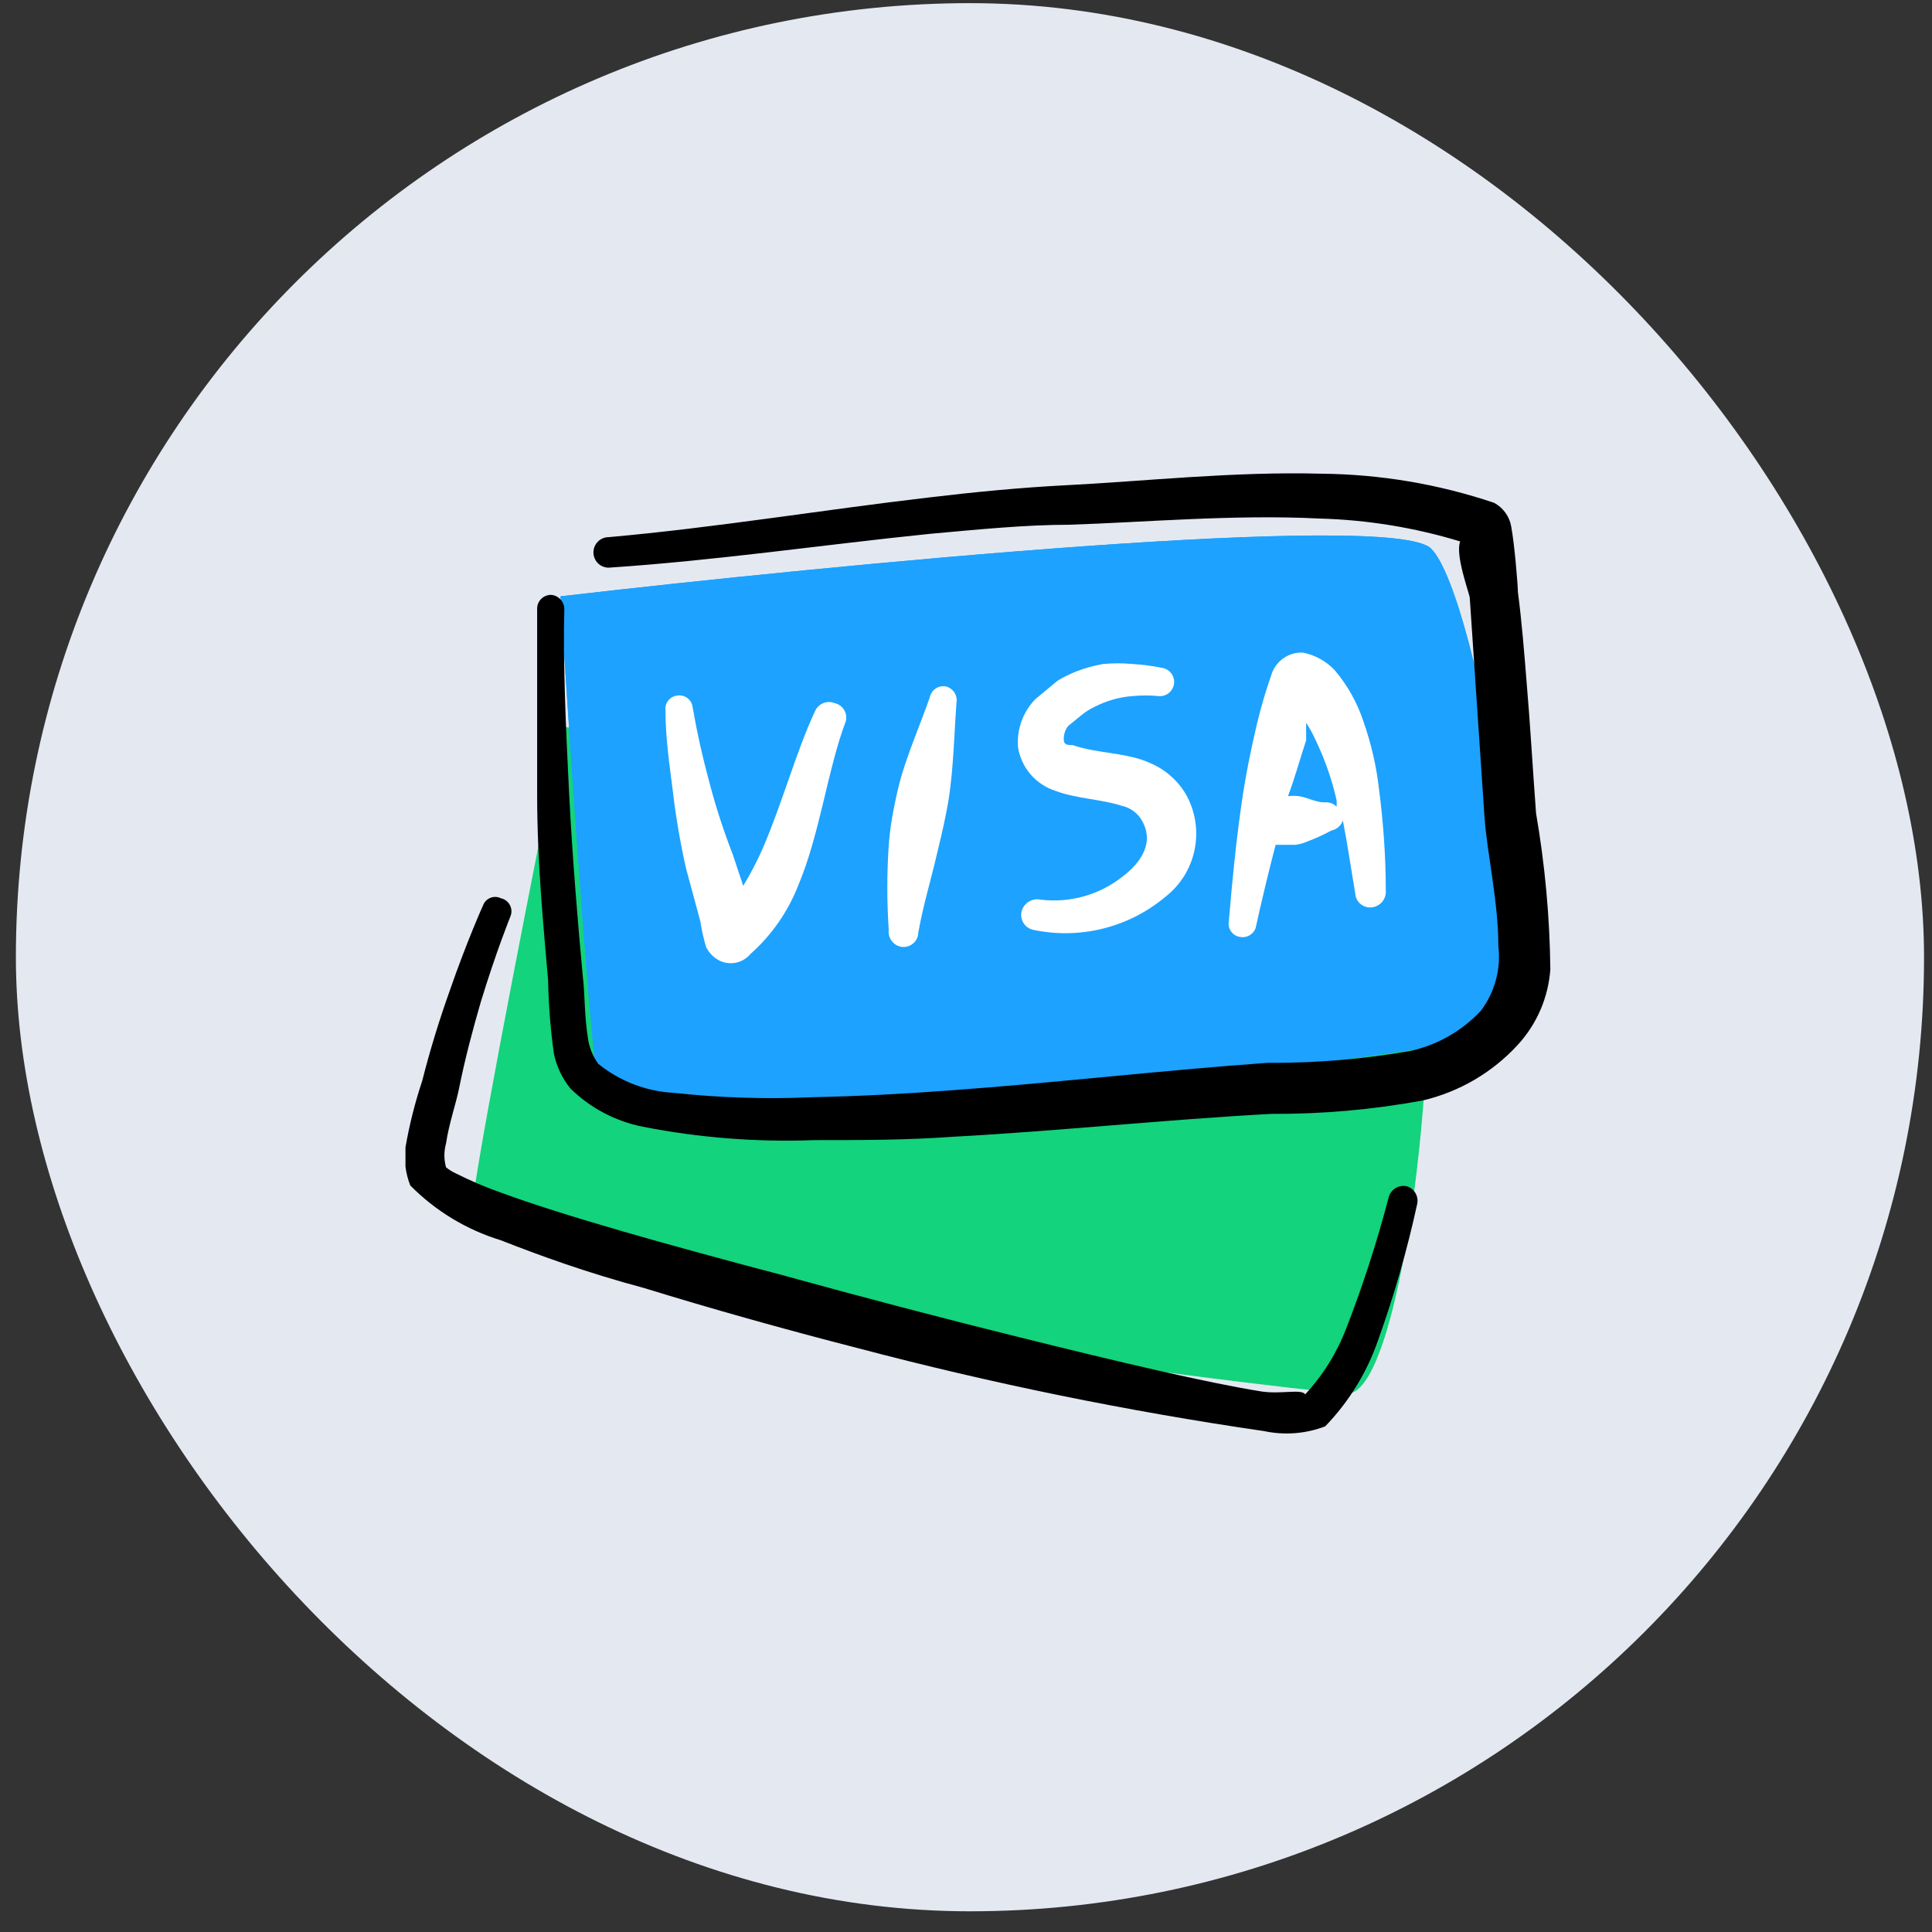
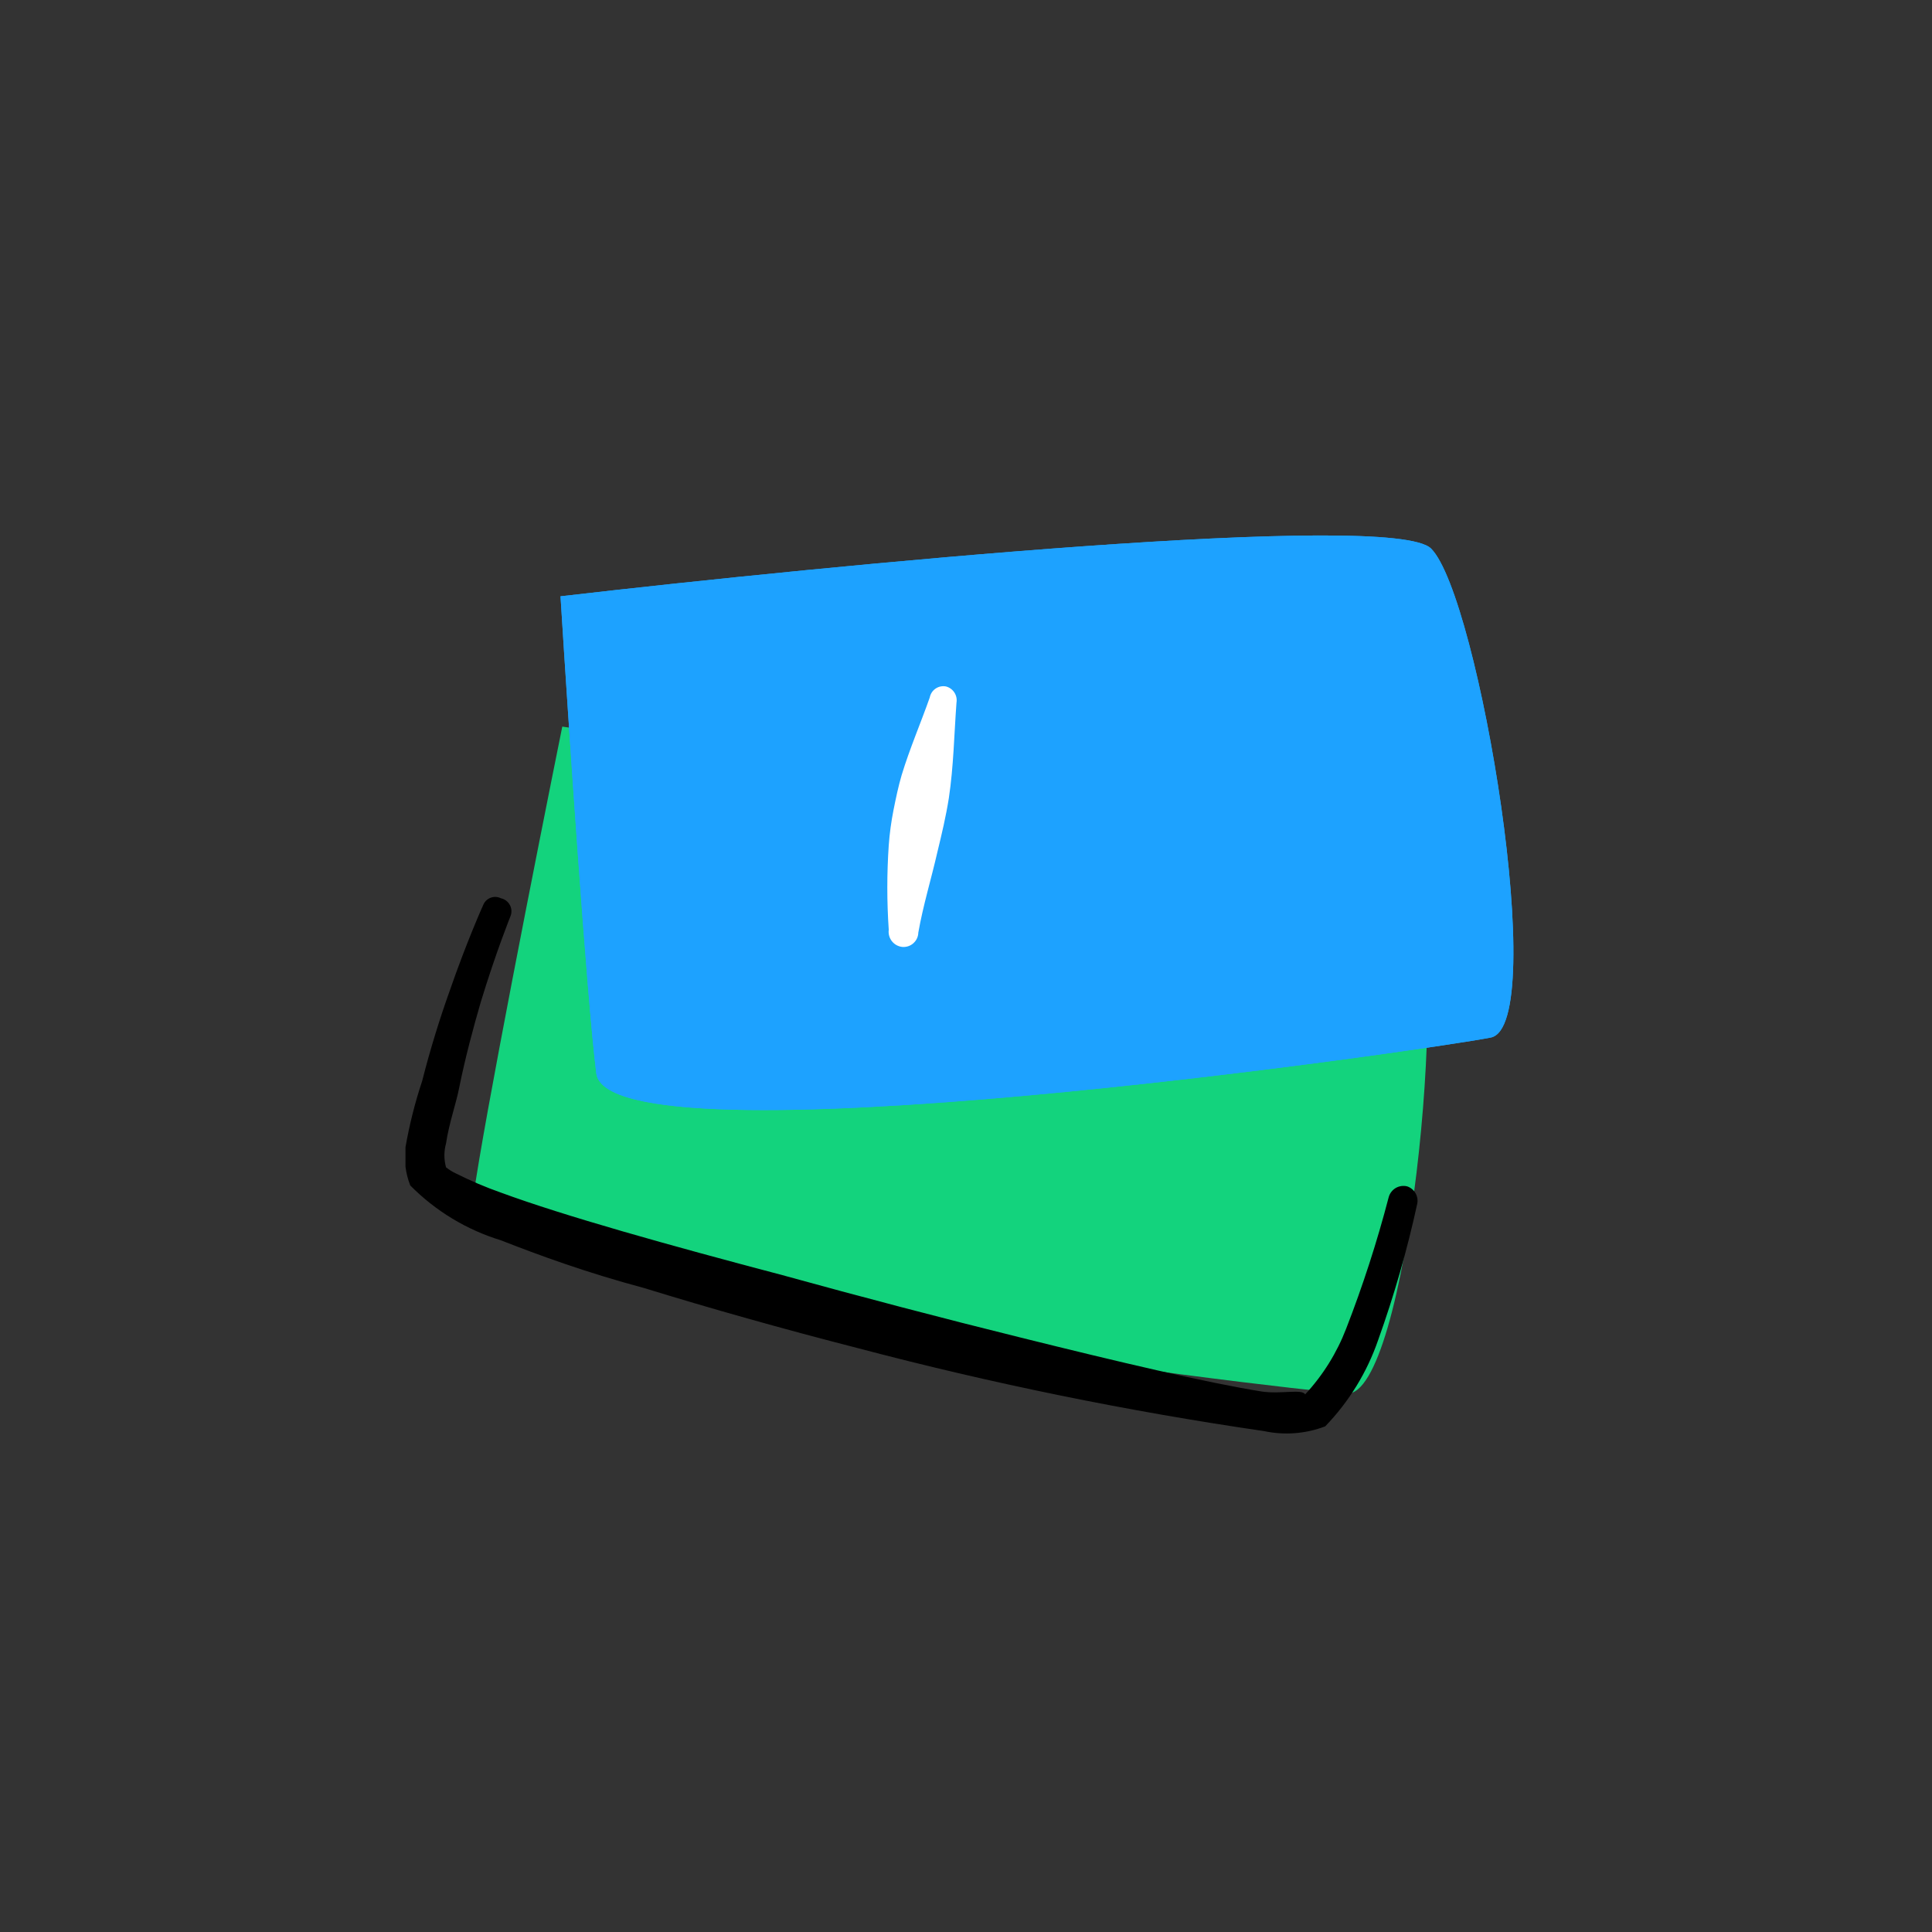
<svg xmlns="http://www.w3.org/2000/svg" width="81" height="81" viewBox="0 0 81 81" fill="none">
  <rect x="0" y="0" width="81" height="81" fill="#333333" stroke="none" />
  <g clip-path="url(#clip0_2835_5737)">
-     <rect x="0.666" y="0.132" width="80" height="80" rx="40" fill="#E4E9F1" />
    <g clip-path="url(#clip1_2835_5737)">
      <path d="M59.348 37.978C58.217 36.019 35.028 32.152 23.574 30.463C22.516 35.701 20.289 46.976 19.847 50.17C19.294 54.163 53.913 58.263 56.457 58.427C59.002 58.591 60.762 40.428 59.348 37.978Z" fill="#13D37D" />
      <path d="M60 23C58.4 21.4 35 23.667 23.5 25C23.833 30.333 24.6 41.8 25 45C25.5 49 60 44 62.5 43.5C65 43 62 25 60 23Z" fill="#1DA2FF" />
      <path d="M60 23C58.4 21.4 35 23.667 23.5 25C23.833 30.333 24.6 41.8 25 45C25.5 49 60 44 62.5 43.5C65 43 62 25 60 23Z" fill="#1DA2FF" />
-       <path fill-rule="evenodd" clip-rule="evenodd" d="M64.4 34.1C64.26 32.24 64.159 30.4 63.999 28.54C63.9 27.3 63.8 26.06 63.639 24.82C63.639 24.56 63.499 22.82 63.359 22.08C63.324 21.869 63.24 21.67 63.115 21.497C62.991 21.323 62.828 21.181 62.639 21.08C60.306 20.294 57.862 19.883 55.4 19.86C51.739 19.76 47.94 20.18 44.76 20.34C42.76 20.44 40.76 20.64 38.919 20.86C34.459 21.38 30.02 22.12 25.52 22.52C25.35 22.52 25.187 22.587 25.067 22.707C24.947 22.827 24.88 22.99 24.88 23.16C24.88 23.33 24.947 23.492 25.067 23.613C25.187 23.733 25.35 23.8 25.52 23.8C30.04 23.5 34.499 22.84 38.999 22.38C40.999 22.2 42.999 22 44.819 22C47.98 21.9 51.719 21.56 55.319 21.74C57.32 21.794 59.305 22.117 61.219 22.7C60.999 23.26 61.599 24.86 61.62 25.06L62.239 34.26C62.34 35.74 62.819 37.8 62.819 39.66C62.933 40.619 62.676 41.585 62.099 42.36C61.309 43.215 60.276 43.808 59.139 44.06C57.159 44.407 55.151 44.574 53.139 44.56C48.66 44.88 44.239 45.4 39.779 45.72C37.9 45.86 36.02 45.96 34.099 46C32.151 46.089 30.199 46.028 28.259 45.82C27.097 45.759 25.984 45.332 25.079 44.6C24.838 44.263 24.687 43.871 24.64 43.46C24.5 42.58 24.52 41.62 24.439 40.98C24.239 38.86 24 36 23.86 33.26C23.72 30.52 23.599 27.62 23.66 25.54C23.66 25.387 23.602 25.241 23.498 25.129C23.394 25.018 23.252 24.95 23.099 24.94C22.949 24.94 22.805 24.998 22.696 25.103C22.588 25.207 22.525 25.35 22.52 25.5V33.32C22.52 36.18 22.799 39 22.98 41.1C22.999 42.124 23.079 43.145 23.22 44.16C23.329 44.703 23.569 45.211 23.919 45.64C24.755 46.458 25.812 47.014 26.959 47.24C29.323 47.703 31.733 47.891 34.139 47.8C36.139 47.8 37.999 47.8 39.94 47.66C44.4 47.42 48.819 46.94 53.3 46.7C55.426 46.711 57.548 46.524 59.639 46.14C61.178 45.781 62.572 44.965 63.639 43.8C64.436 42.93 64.915 41.816 64.999 40.64C64.974 38.447 64.774 36.26 64.4 34.1Z" fill="black" />
      <path fill-rule="evenodd" clip-rule="evenodd" d="M59 49.74C58.919 49.719 58.834 49.714 58.751 49.726C58.667 49.738 58.587 49.766 58.515 49.808C58.443 49.851 58.379 49.908 58.329 49.975C58.278 50.042 58.241 50.118 58.22 50.2C57.733 52.066 57.139 53.903 56.44 55.7C56.048 56.721 55.464 57.658 54.72 58.46C54.58 58.22 53.72 58.46 52.9 58.34C50.64 57.98 46.9 57.1 42.8 56.08C39.56 55.28 36.06 54.36 32.8 53.46C28.02 52.2 23.66 50.98 21 50C20.357 49.774 19.729 49.506 19.12 49.2C18.97 49.131 18.829 49.044 18.7 48.94C18.609 48.613 18.609 48.267 18.7 47.94C18.82 47.12 19.12 46.26 19.24 45.66C19.5 44.36 19.84 43.1 20.16 42C20.8 39.9 21.4 38.42 21.4 38.42C21.431 38.344 21.445 38.263 21.442 38.181C21.438 38.099 21.416 38.019 21.378 37.947C21.34 37.874 21.286 37.811 21.221 37.761C21.156 37.712 21.08 37.677 21 37.66C20.934 37.627 20.861 37.608 20.787 37.604C20.713 37.601 20.639 37.612 20.569 37.639C20.5 37.665 20.436 37.705 20.383 37.757C20.33 37.809 20.288 37.871 20.26 37.94C20.26 37.94 19.58 39.44 18.84 41.58C18.44 42.7 18.04 43.98 17.7 45.32C17.398 46.228 17.164 47.157 17 48.1C16.932 48.642 17.001 49.192 17.2 49.7C18.256 50.77 19.562 51.56 21 52C22.58 52.62 24.6 53.36 27 54C29.72 54.84 32.84 55.72 35.96 56.52C41.57 58.001 47.259 59.163 53 60C53.855 60.182 54.744 60.113 55.56 59.8C56.556 58.77 57.314 57.534 57.78 56.18C58.451 54.311 58.999 52.4 59.42 50.46C59.448 50.31 59.421 50.154 59.344 50.022C59.267 49.89 59.145 49.79 59 49.74Z" fill="black" />
-       <path fill-rule="evenodd" clip-rule="evenodd" d="M29.36 38.62C29.417 38.985 29.497 39.346 29.6 39.7C29.73 39.967 29.949 40.179 30.22 40.3C30.432 40.388 30.666 40.407 30.889 40.353C31.112 40.299 31.312 40.175 31.46 40C32.342 39.217 33.027 38.237 33.46 37.14C34.38 34.96 34.7 32.24 35.46 30.24C35.481 30.16 35.485 30.076 35.474 29.994C35.462 29.912 35.433 29.834 35.39 29.763C35.347 29.692 35.291 29.631 35.224 29.582C35.157 29.533 35.081 29.499 35 29.48C34.921 29.448 34.837 29.431 34.752 29.432C34.667 29.432 34.583 29.45 34.504 29.484C34.426 29.517 34.355 29.566 34.296 29.627C34.237 29.688 34.191 29.761 34.16 29.84C33.4 31.46 32.82 33.6 32 35.52C31.756 36.078 31.476 36.619 31.16 37.14L30.72 35.82C30.336 34.833 30.009 33.824 29.74 32.8C29.46 31.76 29.24 30.8 29.04 29.66C29.033 29.584 29.01 29.511 28.974 29.444C28.937 29.378 28.887 29.319 28.827 29.273C28.767 29.226 28.699 29.192 28.625 29.172C28.552 29.153 28.475 29.149 28.4 29.16C28.326 29.167 28.255 29.189 28.19 29.225C28.125 29.26 28.067 29.308 28.021 29.366C27.974 29.423 27.939 29.489 27.919 29.561C27.898 29.632 27.892 29.706 27.9 29.78C27.9 30.9 28.06 32 28.2 33.1C28.328 34.209 28.515 35.311 28.76 36.4L29.36 38.62Z" fill="white" />
      <path fill-rule="evenodd" clip-rule="evenodd" d="M37.821 39.7C37.906 39.708 37.991 39.699 38.072 39.673C38.153 39.647 38.228 39.604 38.291 39.548C38.355 39.491 38.407 39.423 38.443 39.346C38.479 39.269 38.499 39.185 38.501 39.1C38.701 37.96 39.041 36.86 39.301 35.72C39.481 34.98 39.661 34.22 39.781 33.46C39.981 32.12 40.001 30.82 40.101 29.46C40.126 29.312 40.095 29.16 40.013 29.034C39.932 28.909 39.806 28.818 39.661 28.78C39.586 28.765 39.509 28.766 39.434 28.781C39.36 28.796 39.289 28.826 39.226 28.869C39.163 28.912 39.108 28.966 39.066 29.03C39.025 29.094 38.995 29.165 38.981 29.24C38.601 30.32 38.141 31.38 37.801 32.5C37.661 32.98 37.561 33.46 37.461 33.96C37.364 34.449 37.297 34.943 37.261 35.44C37.181 36.618 37.181 37.801 37.261 38.98C37.25 39.064 37.256 39.15 37.278 39.231C37.3 39.313 37.338 39.39 37.39 39.457C37.442 39.524 37.507 39.58 37.581 39.622C37.655 39.663 37.737 39.69 37.821 39.7Z" fill="white" />
-       <path fill-rule="evenodd" clip-rule="evenodd" d="M45.319 30C45.49 29.857 45.678 29.736 45.879 29.64C46.389 29.376 46.947 29.219 47.519 29.18C47.859 29.15 48.2 29.15 48.539 29.18C48.617 29.192 48.696 29.188 48.772 29.169C48.848 29.151 48.92 29.117 48.983 29.071C49.046 29.024 49.099 28.966 49.14 28.899C49.181 28.832 49.208 28.757 49.219 28.68C49.231 28.602 49.228 28.523 49.209 28.447C49.19 28.371 49.157 28.299 49.11 28.236C49.064 28.173 49.005 28.12 48.938 28.079C48.871 28.039 48.797 28.012 48.719 28C48.317 27.919 47.909 27.865 47.499 27.84C47.08 27.801 46.658 27.801 46.239 27.84C45.85 27.909 45.468 28.016 45.099 28.16C44.836 28.266 44.582 28.393 44.339 28.54L43.399 29.32C43.145 29.584 42.95 29.898 42.826 30.243C42.702 30.588 42.652 30.955 42.679 31.32C42.745 31.743 42.928 32.14 43.207 32.465C43.486 32.79 43.851 33.031 44.259 33.16C45.099 33.48 46.139 33.5 47.019 33.78C47.356 33.851 47.651 34.052 47.839 34.34C48.439 35.3 47.839 36.16 47.079 36.74C46.599 37.123 46.048 37.407 45.458 37.575C44.867 37.743 44.249 37.792 43.639 37.72C43.472 37.682 43.298 37.708 43.149 37.794C43.001 37.879 42.89 38.017 42.839 38.18C42.815 38.263 42.808 38.349 42.818 38.435C42.829 38.521 42.856 38.603 42.899 38.678C42.942 38.753 42.999 38.818 43.068 38.87C43.137 38.922 43.216 38.959 43.299 38.98C44.27 39.188 45.275 39.172 46.239 38.933C47.203 38.694 48.099 38.238 48.859 37.6C49.494 37.105 49.93 36.399 50.087 35.61C50.245 34.82 50.115 34.001 49.719 33.3C49.376 32.721 48.858 32.266 48.239 32C47.259 31.54 45.999 31.6 44.979 31.24C44.779 31.24 44.599 31.24 44.599 31C44.593 30.798 44.657 30.6 44.779 30.44L45.319 30Z" fill="white" />
-       <path fill-rule="evenodd" clip-rule="evenodd" d="M52.64 38.92C52.9 37.74 53.18 36.58 53.48 35.42H53.84H54.3C54.458 35.401 54.613 35.361 54.76 35.3C55.124 35.164 55.478 35.004 55.82 34.82C55.93 34.798 56.032 34.748 56.116 34.674C56.2 34.6 56.264 34.506 56.3 34.4C56.5 35.42 56.64 36.4 56.82 37.46C56.825 37.545 56.847 37.629 56.886 37.705C56.924 37.781 56.978 37.848 57.044 37.903C57.109 37.957 57.185 37.998 57.267 38.021C57.349 38.045 57.435 38.051 57.52 38.04C57.692 38.02 57.849 37.933 57.957 37.799C58.066 37.664 58.117 37.492 58.1 37.32C58.1 35.94 58 34.52 57.82 33.12C57.71 32.138 57.488 31.172 57.16 30.24C56.901 29.456 56.494 28.73 55.96 28.1C55.602 27.719 55.133 27.46 54.62 27.36C54.338 27.348 54.059 27.427 53.825 27.586C53.591 27.744 53.414 27.974 53.32 28.24C53.078 28.929 52.871 29.63 52.7 30.34C52.44 31.44 52.22 32.54 52.06 33.64C51.82 35.3 51.66 36.94 51.52 38.62C51.506 38.694 51.506 38.77 51.522 38.843C51.537 38.916 51.567 38.986 51.61 39.047C51.653 39.109 51.708 39.161 51.772 39.201C51.835 39.241 51.906 39.268 51.98 39.28C52.115 39.308 52.255 39.287 52.376 39.221C52.497 39.156 52.591 39.049 52.64 38.92ZM54.76 31.04V30.3C54.929 30.561 55.076 30.835 55.2 31.12C55.569 31.9 55.851 32.718 56.04 33.56C56.04 33.56 56.04 33.74 56.04 33.82C55.975 33.755 55.897 33.705 55.81 33.674C55.724 33.643 55.632 33.631 55.54 33.64C55.16 33.64 54.84 33.44 54.46 33.38C54.307 33.361 54.153 33.361 54 33.38C54.3 32.58 54.5 31.82 54.76 31.04Z" fill="white" />
    </g>
  </g>
  <defs>
    <clipPath id="clip0_2835_5737">
      <rect width="80" height="80" fill="white" transform="translate(0.666 0.132)" />
    </clipPath>
    <clipPath id="clip1_2835_5737">
      <rect width="48" height="48" fill="white" transform="translate(17 16)" />
    </clipPath>
  </defs>
</svg>